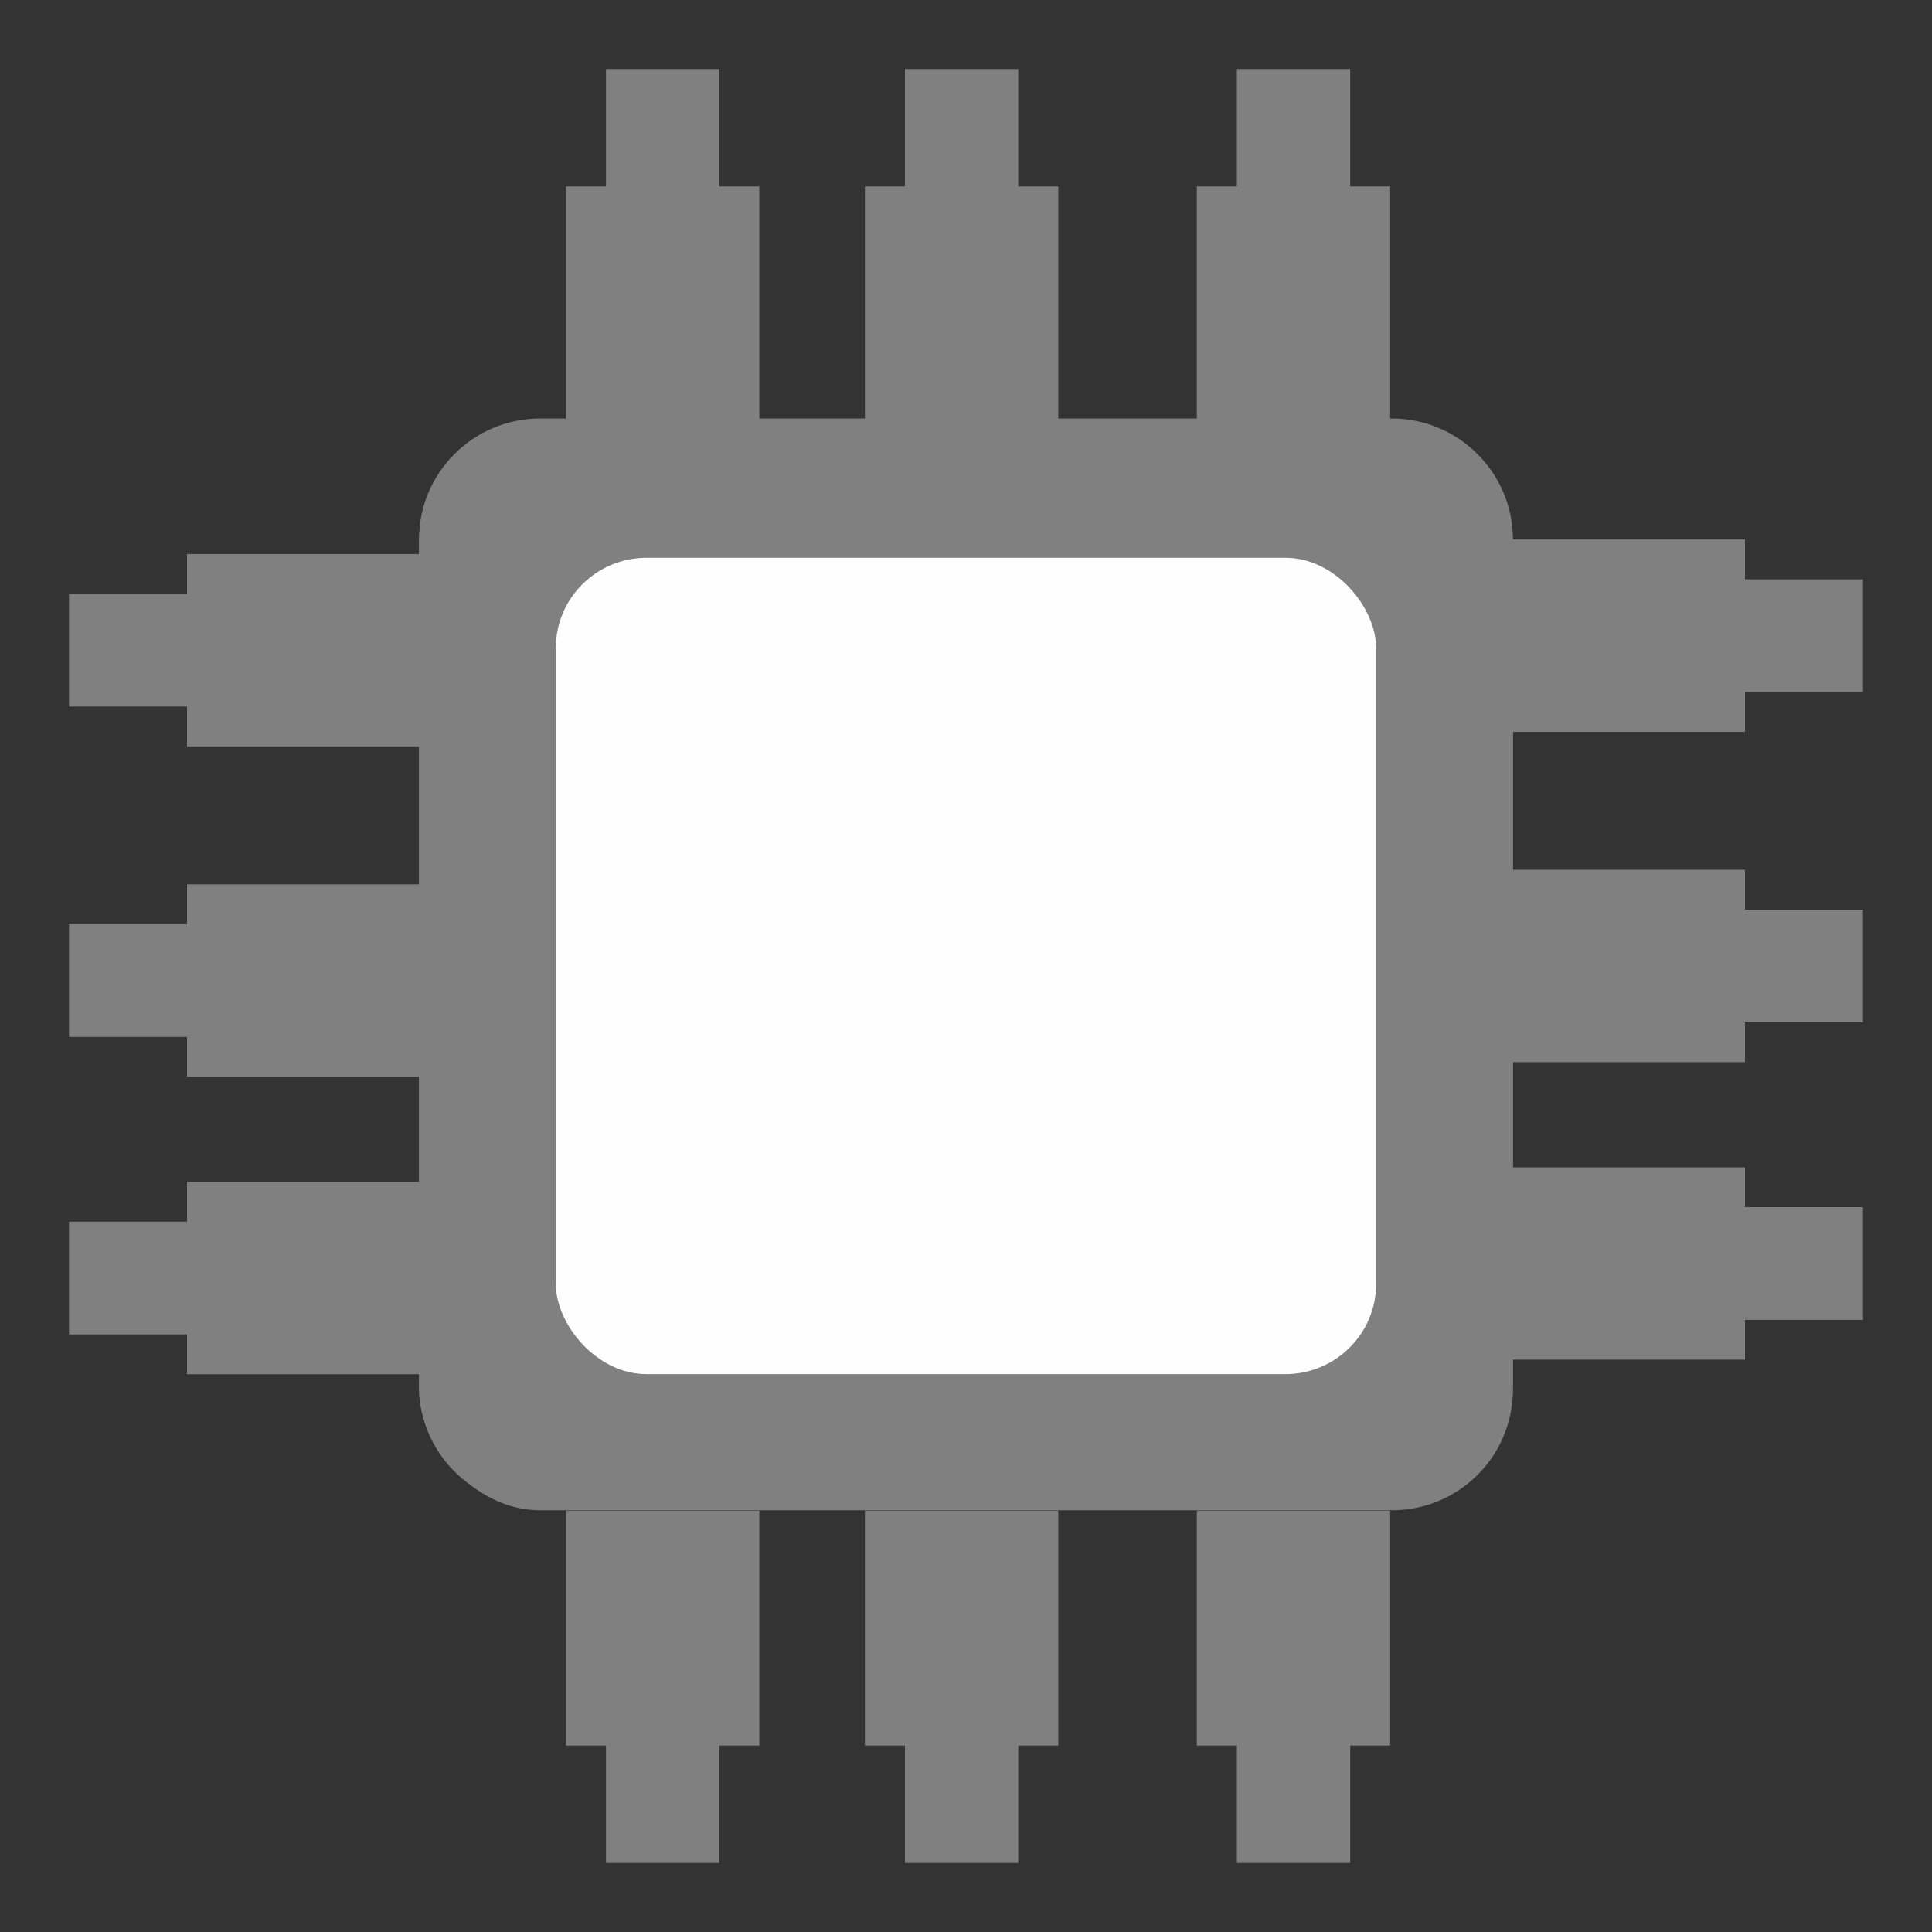
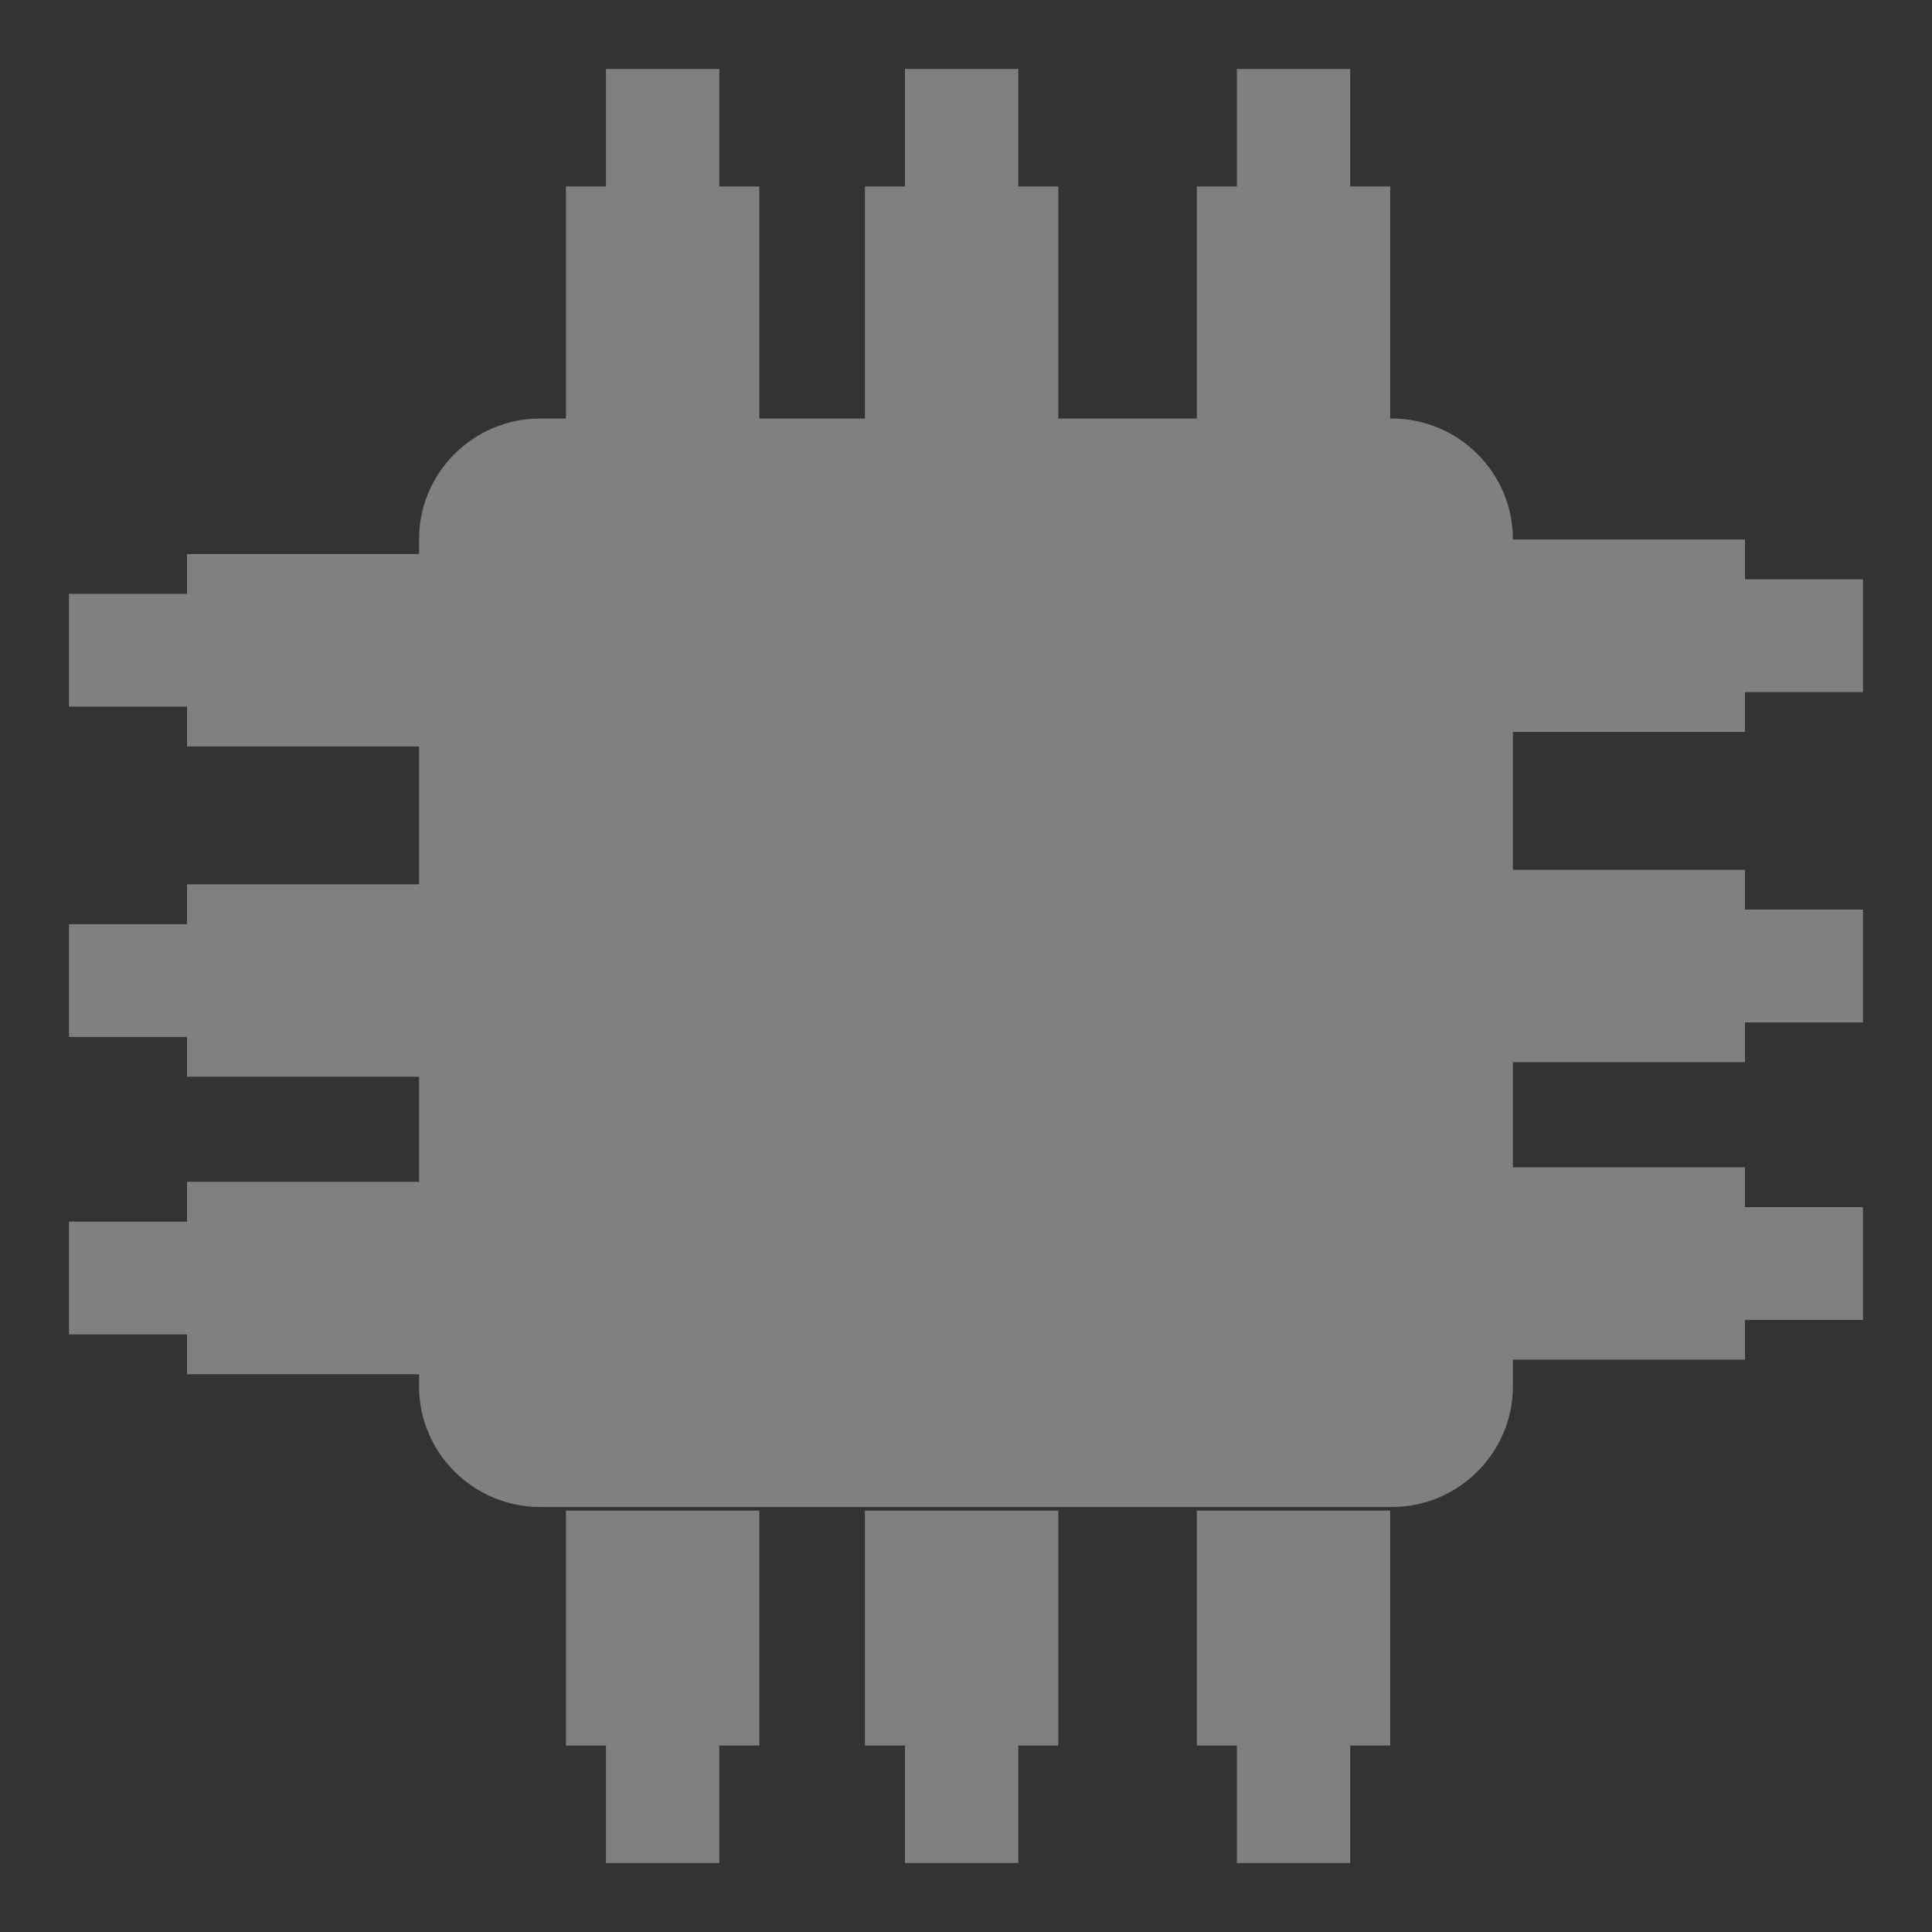
<svg xmlns="http://www.w3.org/2000/svg" xml:space="preserve" width="350" height="350" style="shape-rendering:geometricPrecision;text-rendering:geometricPrecision;image-rendering:optimizeQuality;fill-rule:evenodd;clip-rule:evenodd">
  <rect width="100%" height="100%" fill="#333333" stroke="none" />
  <defs>
    <style>.fil1{fill:gray}</style>
  </defs>
  <g id="Layer_x0020_1">
-     <path style="fill:none" d="M0 0h350v350H0z" />
    <g id="_1931704969264">
      <path class="fil1" d="M33.88 187.85H12.5v-20.43h21.38v-7.21h42.04v-24.99H33.88v-7.21H12.5v-20.43h21.38v-7.21h42.04v-2.74c0-11.99 9.86-21.81 21.92-21.81h4.69V33.78h7.25V12.5h20.53v21.28h7.25v42.04h19.13V33.78h7.25V12.5h20.53v21.28h7.25v42.04h25.1V33.78h7.25V12.5h20.53v21.28h7.24v42.04h.31c12.05 0 21.92 9.82 21.92 21.81v.11h42.05v7.21h21.38v20.43h-21.38v7.21h-42.05v24.98h42.05v7.21h21.38v20.44h-21.38v7.2h-42.05v19.05h42.05v7.21h21.38v20.43h-21.38v7.21h-42.05v4.87c0 12-9.87 21.82-21.92 21.82H97.84c-12.06 0-21.92-9.82-21.92-21.82v-2.23H33.88v-7.22H12.5v-20.43h21.38v-7.21h42.04v-19.04H33.88v-7.21zm130.06 128.37v21.28h20.53v-21.28h7.25v-42.56h-35.03v42.56h7.25zm60.13 0v21.28h20.53v-21.28h7.24v-42.56h-35.02v42.56h7.25zm-114.29 0v21.28h20.53v-21.28h7.25v-42.56h-35.03v42.56h7.25z" />
-       <rect class="fil1" x="75.92" y="76.41" width="198.15" height="197.19" rx="21.92" ry="21.81" />
-       <rect x="100.69" y="101.05" width="148.61" height="147.89" rx="16.44" ry="16.36" style="fill:#fefefe" />
    </g>
  </g>
</svg>